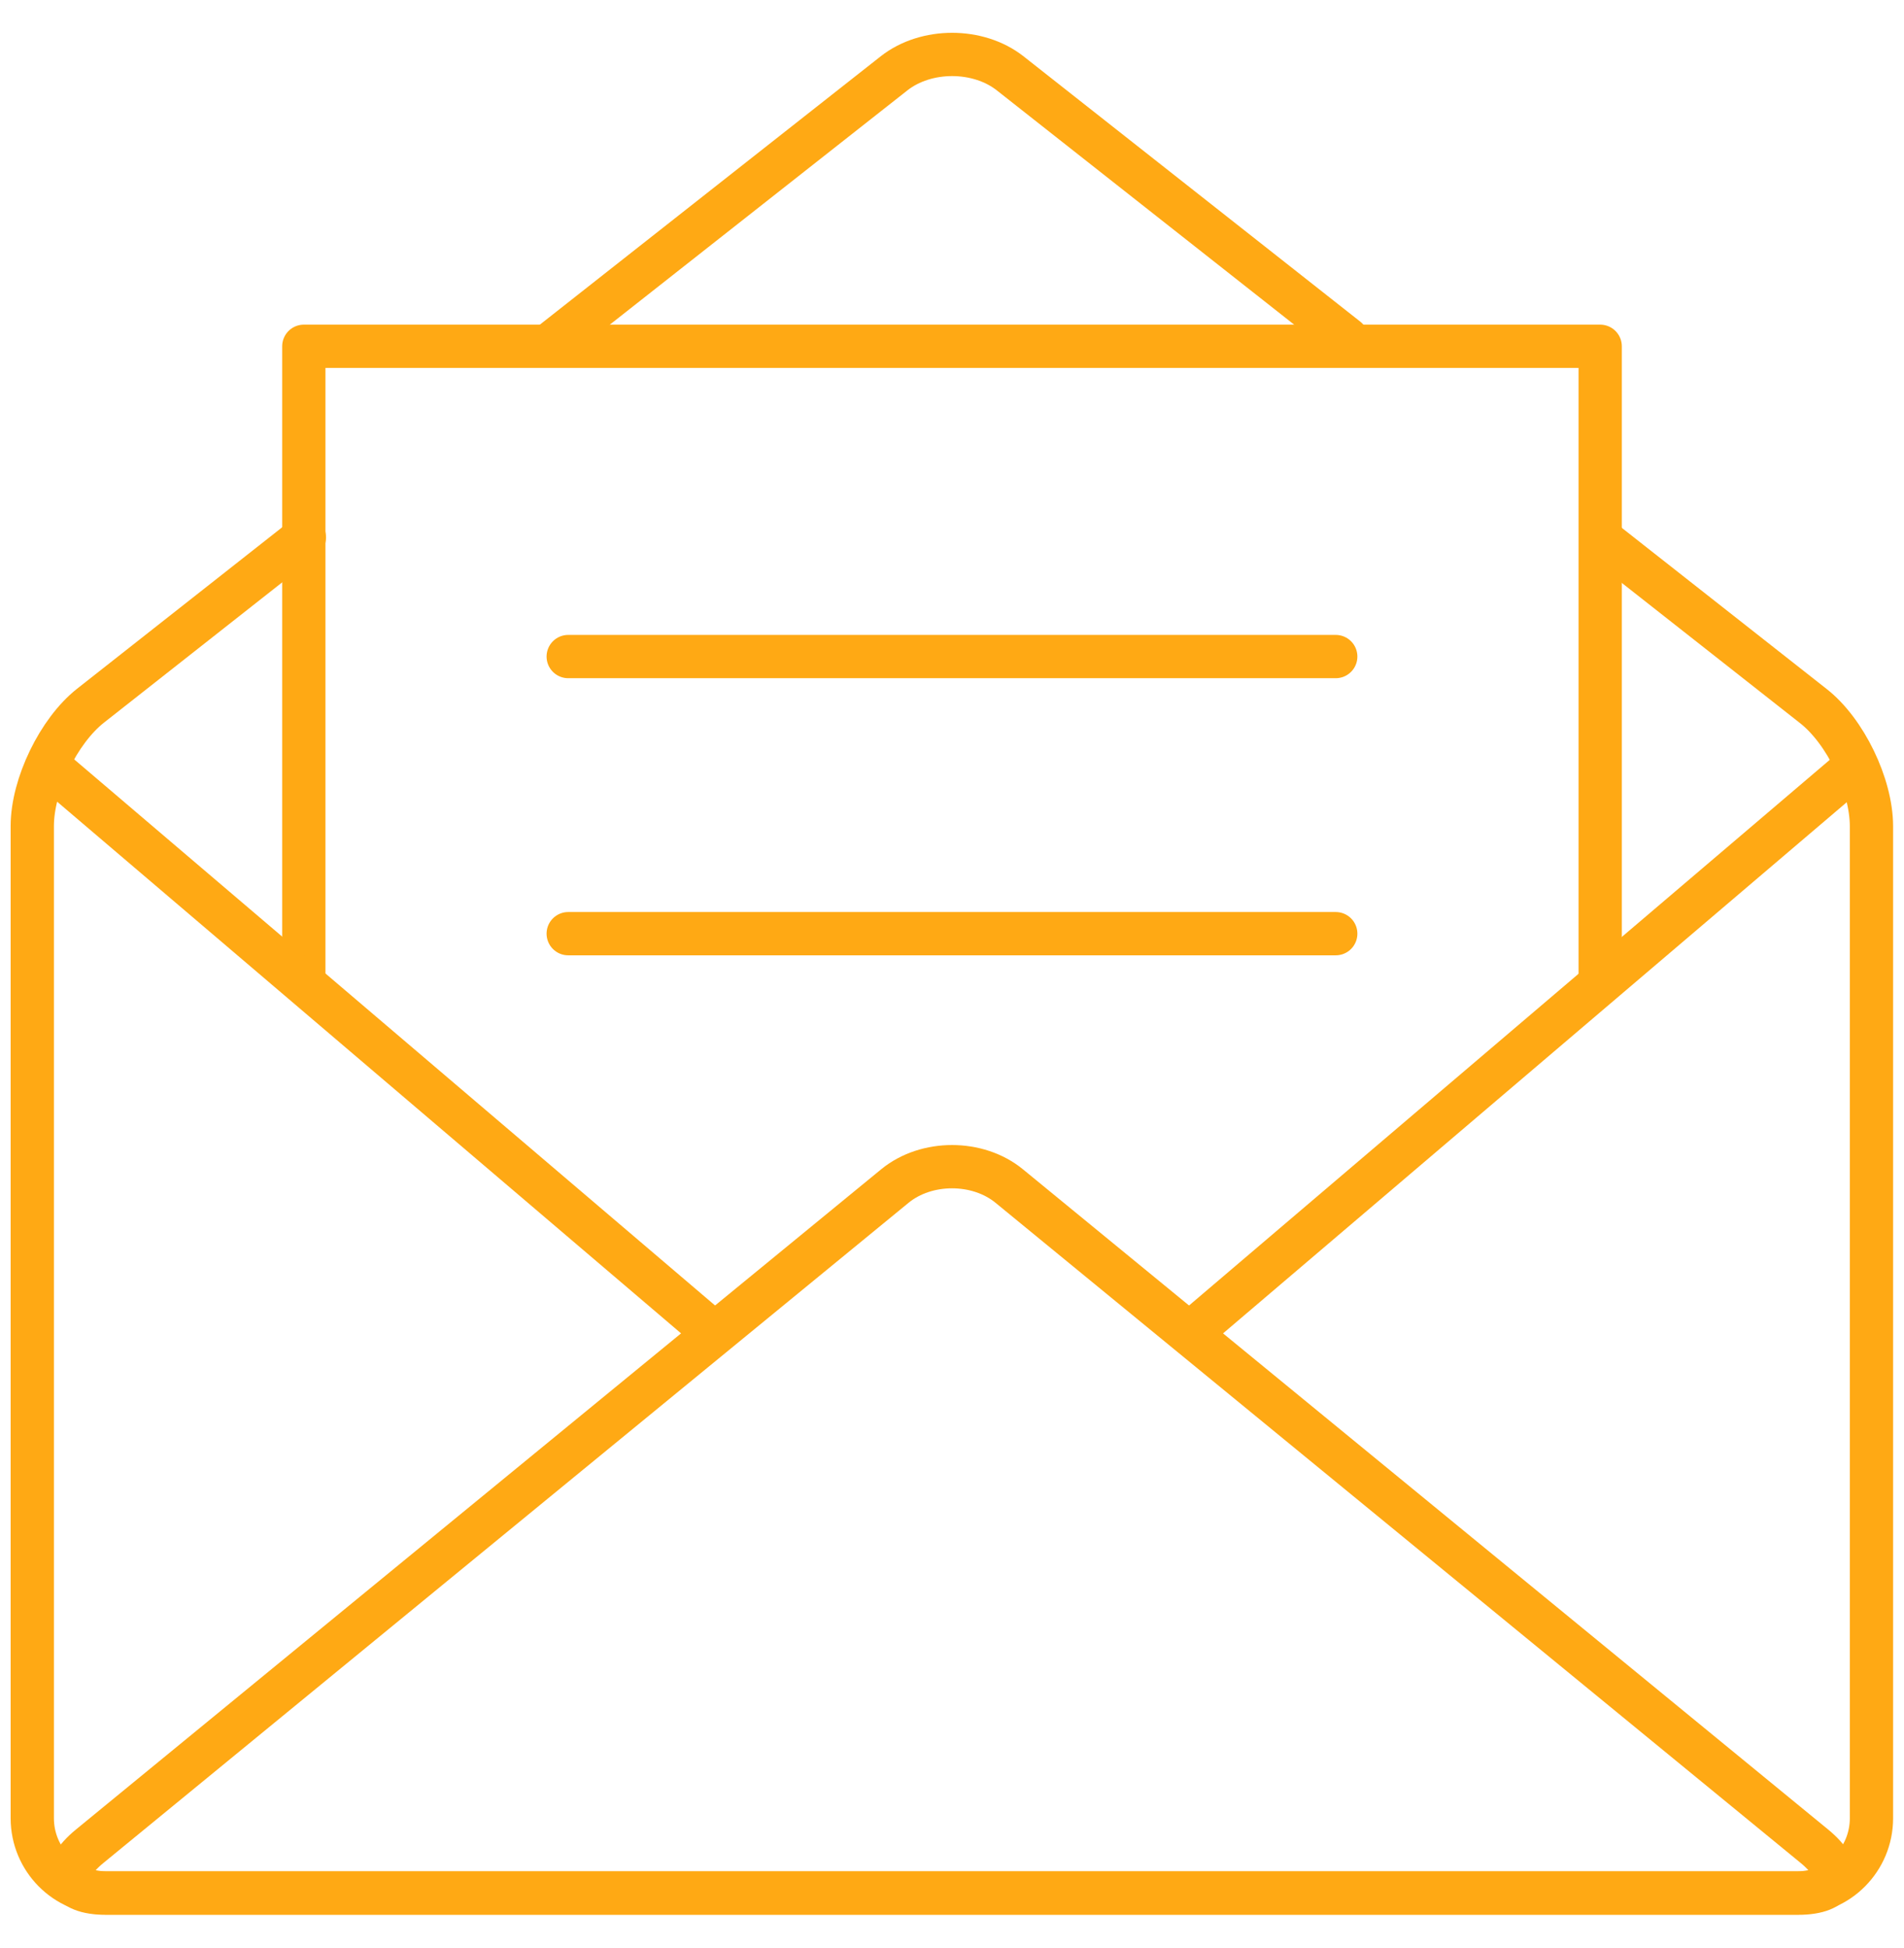
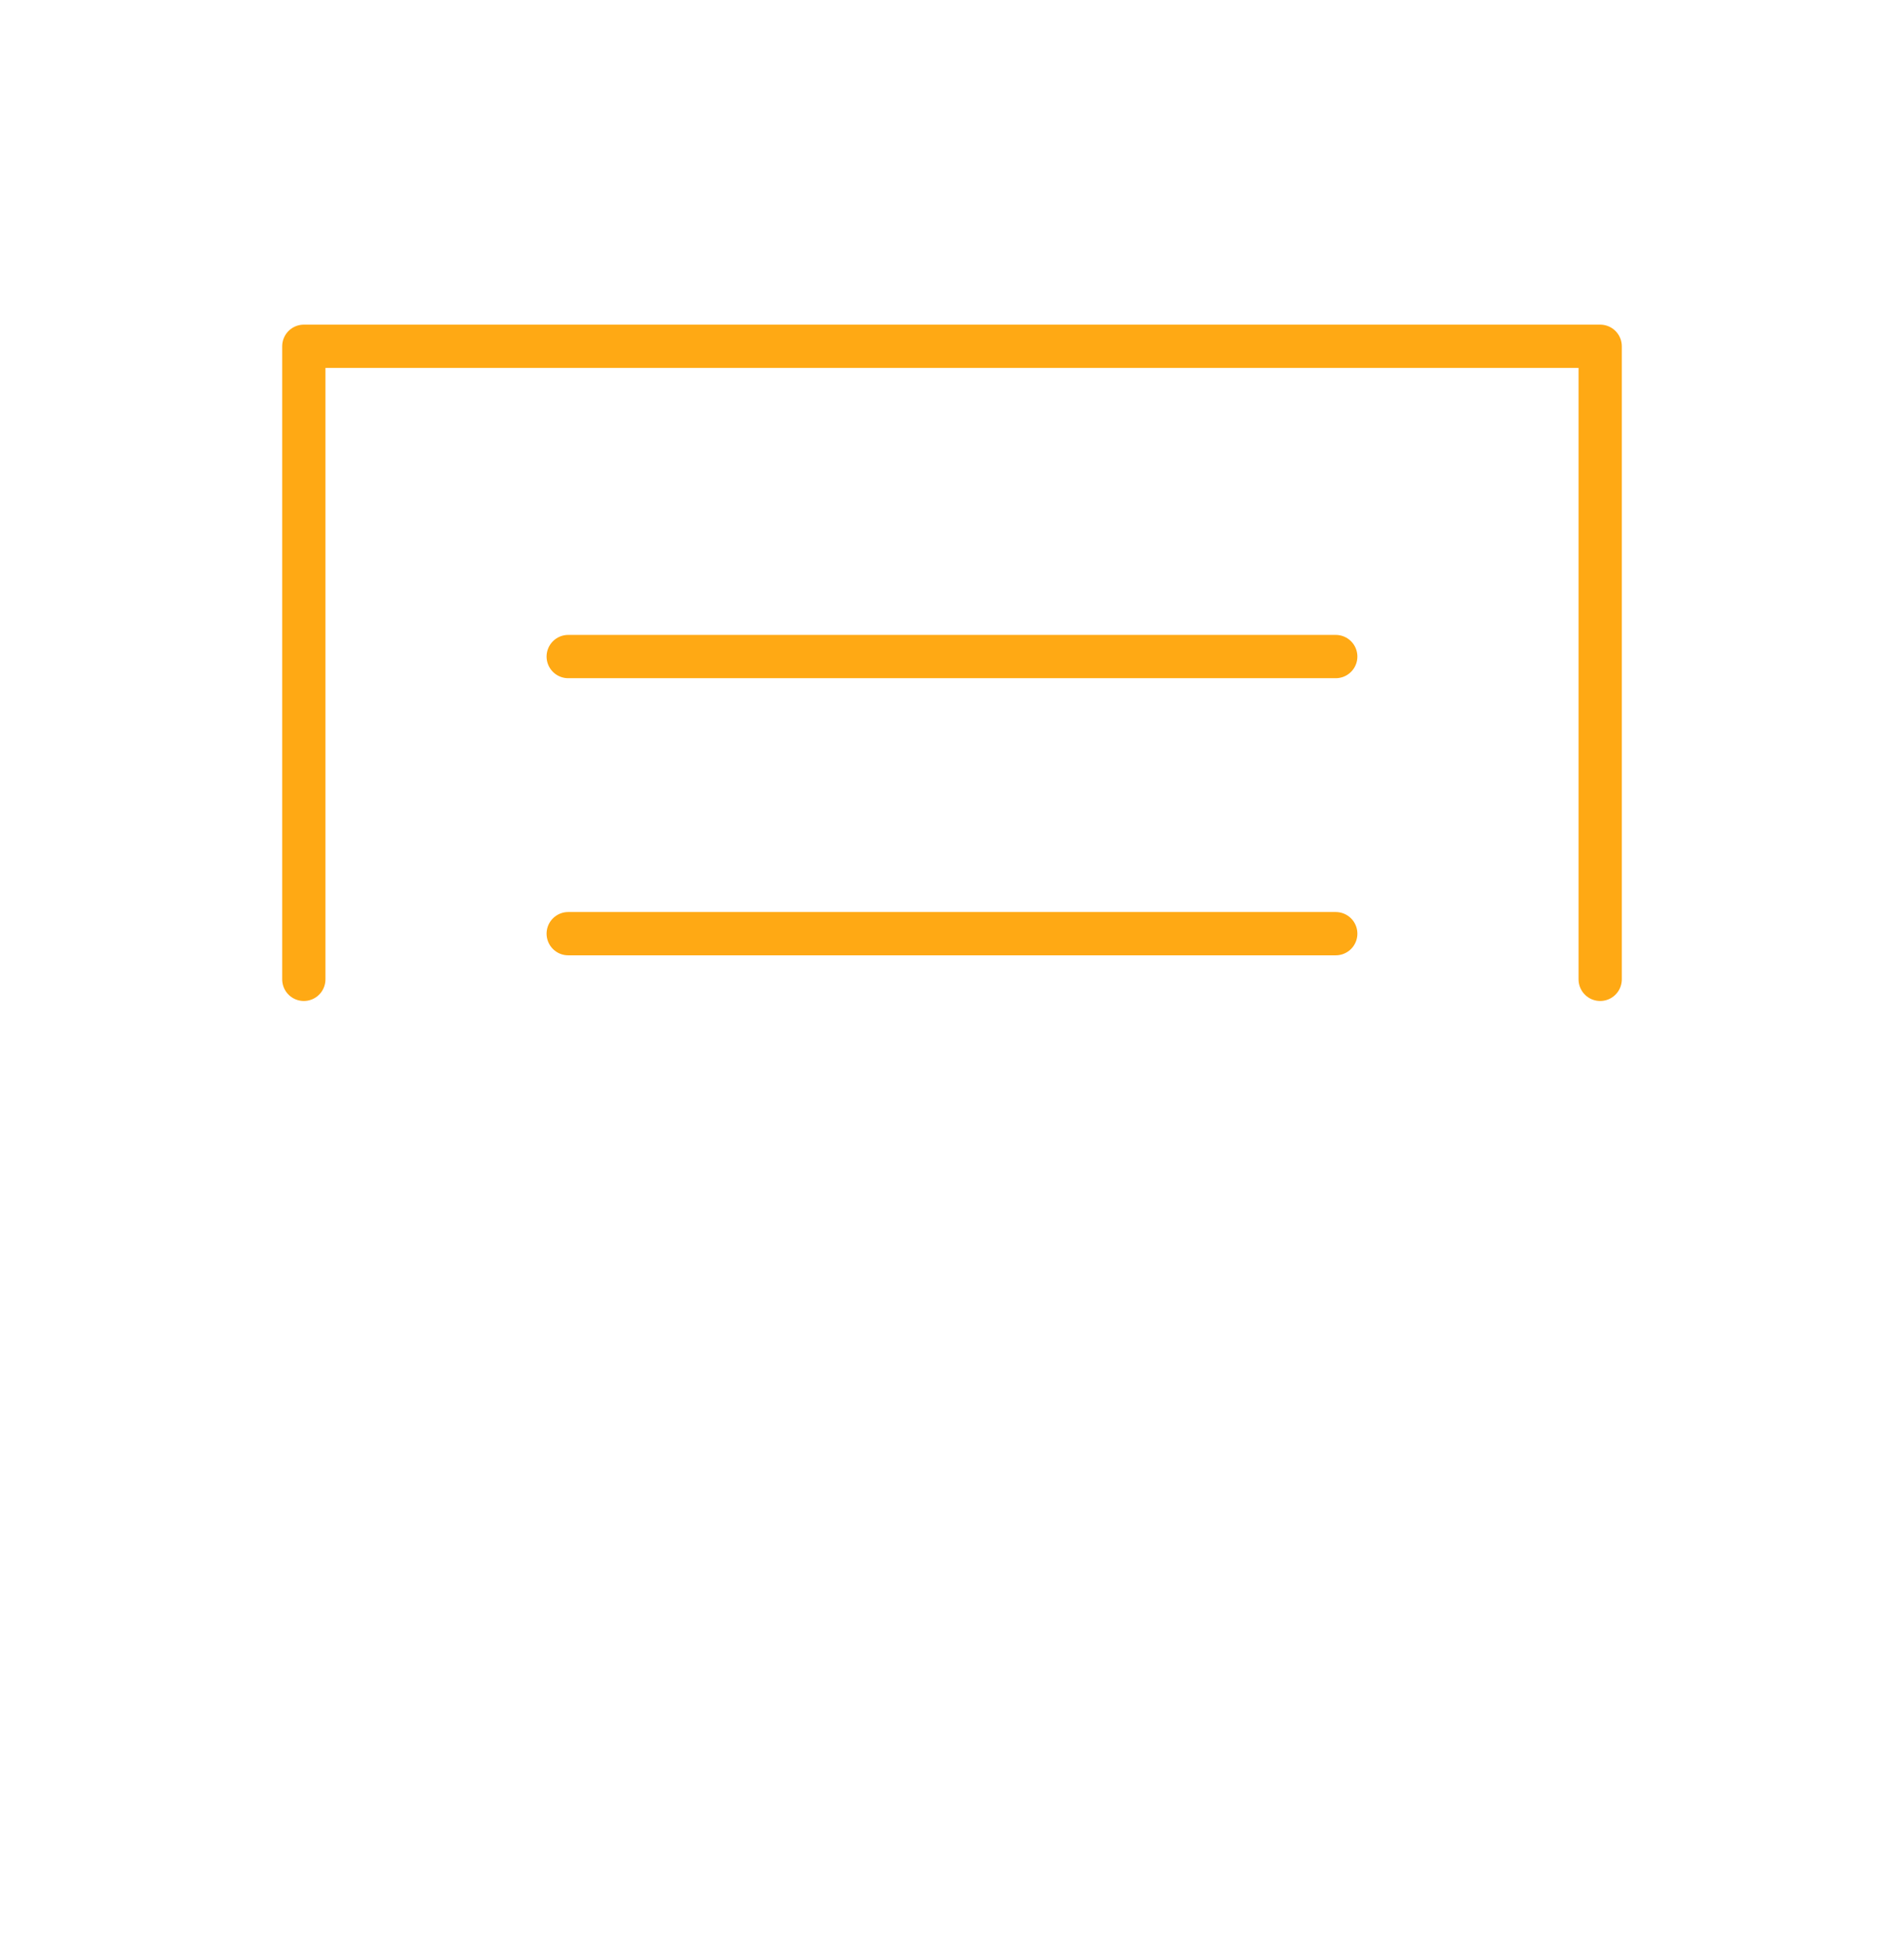
<svg xmlns="http://www.w3.org/2000/svg" width="44" height="45" viewBox="0 0 44 45" fill="none">
-   <path d="M7.034 12.414L2.092 16.303C1.352 16.886 0.746 18.139 0.746 19.082V42.006C0.746 42.955 1.511 43.73 2.446 43.73H41.547C42.483 43.73 43.248 42.955 43.248 42.006V19.088C43.248 18.139 42.642 16.886 41.902 16.309L37.052 12.495" stroke="#FFA914" stroke-linecap="round" stroke-linejoin="round" />
-   <path d="M31.125 7.823L23.345 1.695C22.605 1.112 21.4 1.112 20.66 1.695L12.709 7.953" stroke="#FFA914" stroke-linecap="round" stroke-linejoin="round" />
  <path d="M7.021 22.625V12.367V8H12.606H36.979V22.625" stroke="#FFA914" stroke-linecap="round" stroke-linejoin="round" />
-   <path d="M16.501 30.796L1.131 17.703" stroke="#FFA914" stroke-linecap="round" stroke-linejoin="round" />
-   <path d="M42.66 17.891L27.602 30.711" stroke="#FFA914" stroke-linecap="round" stroke-linejoin="round" />
-   <path d="M2.454 43.737C1.518 43.737 1.346 43.247 2.074 42.651L20.68 27.4C21.408 26.804 22.594 26.804 23.322 27.4L41.928 42.651C42.655 43.247 42.484 43.737 41.548 43.737H2.454Z" stroke="#FFA914" stroke-linecap="round" stroke-linejoin="round" />
  <path d="M13.131 15.168H30.868" stroke="#FFA914" stroke-linecap="round" stroke-linejoin="round" />
  <path d="M13.131 21.57H30.868" stroke="#FFA914" stroke-linecap="round" stroke-linejoin="round" />
</svg>